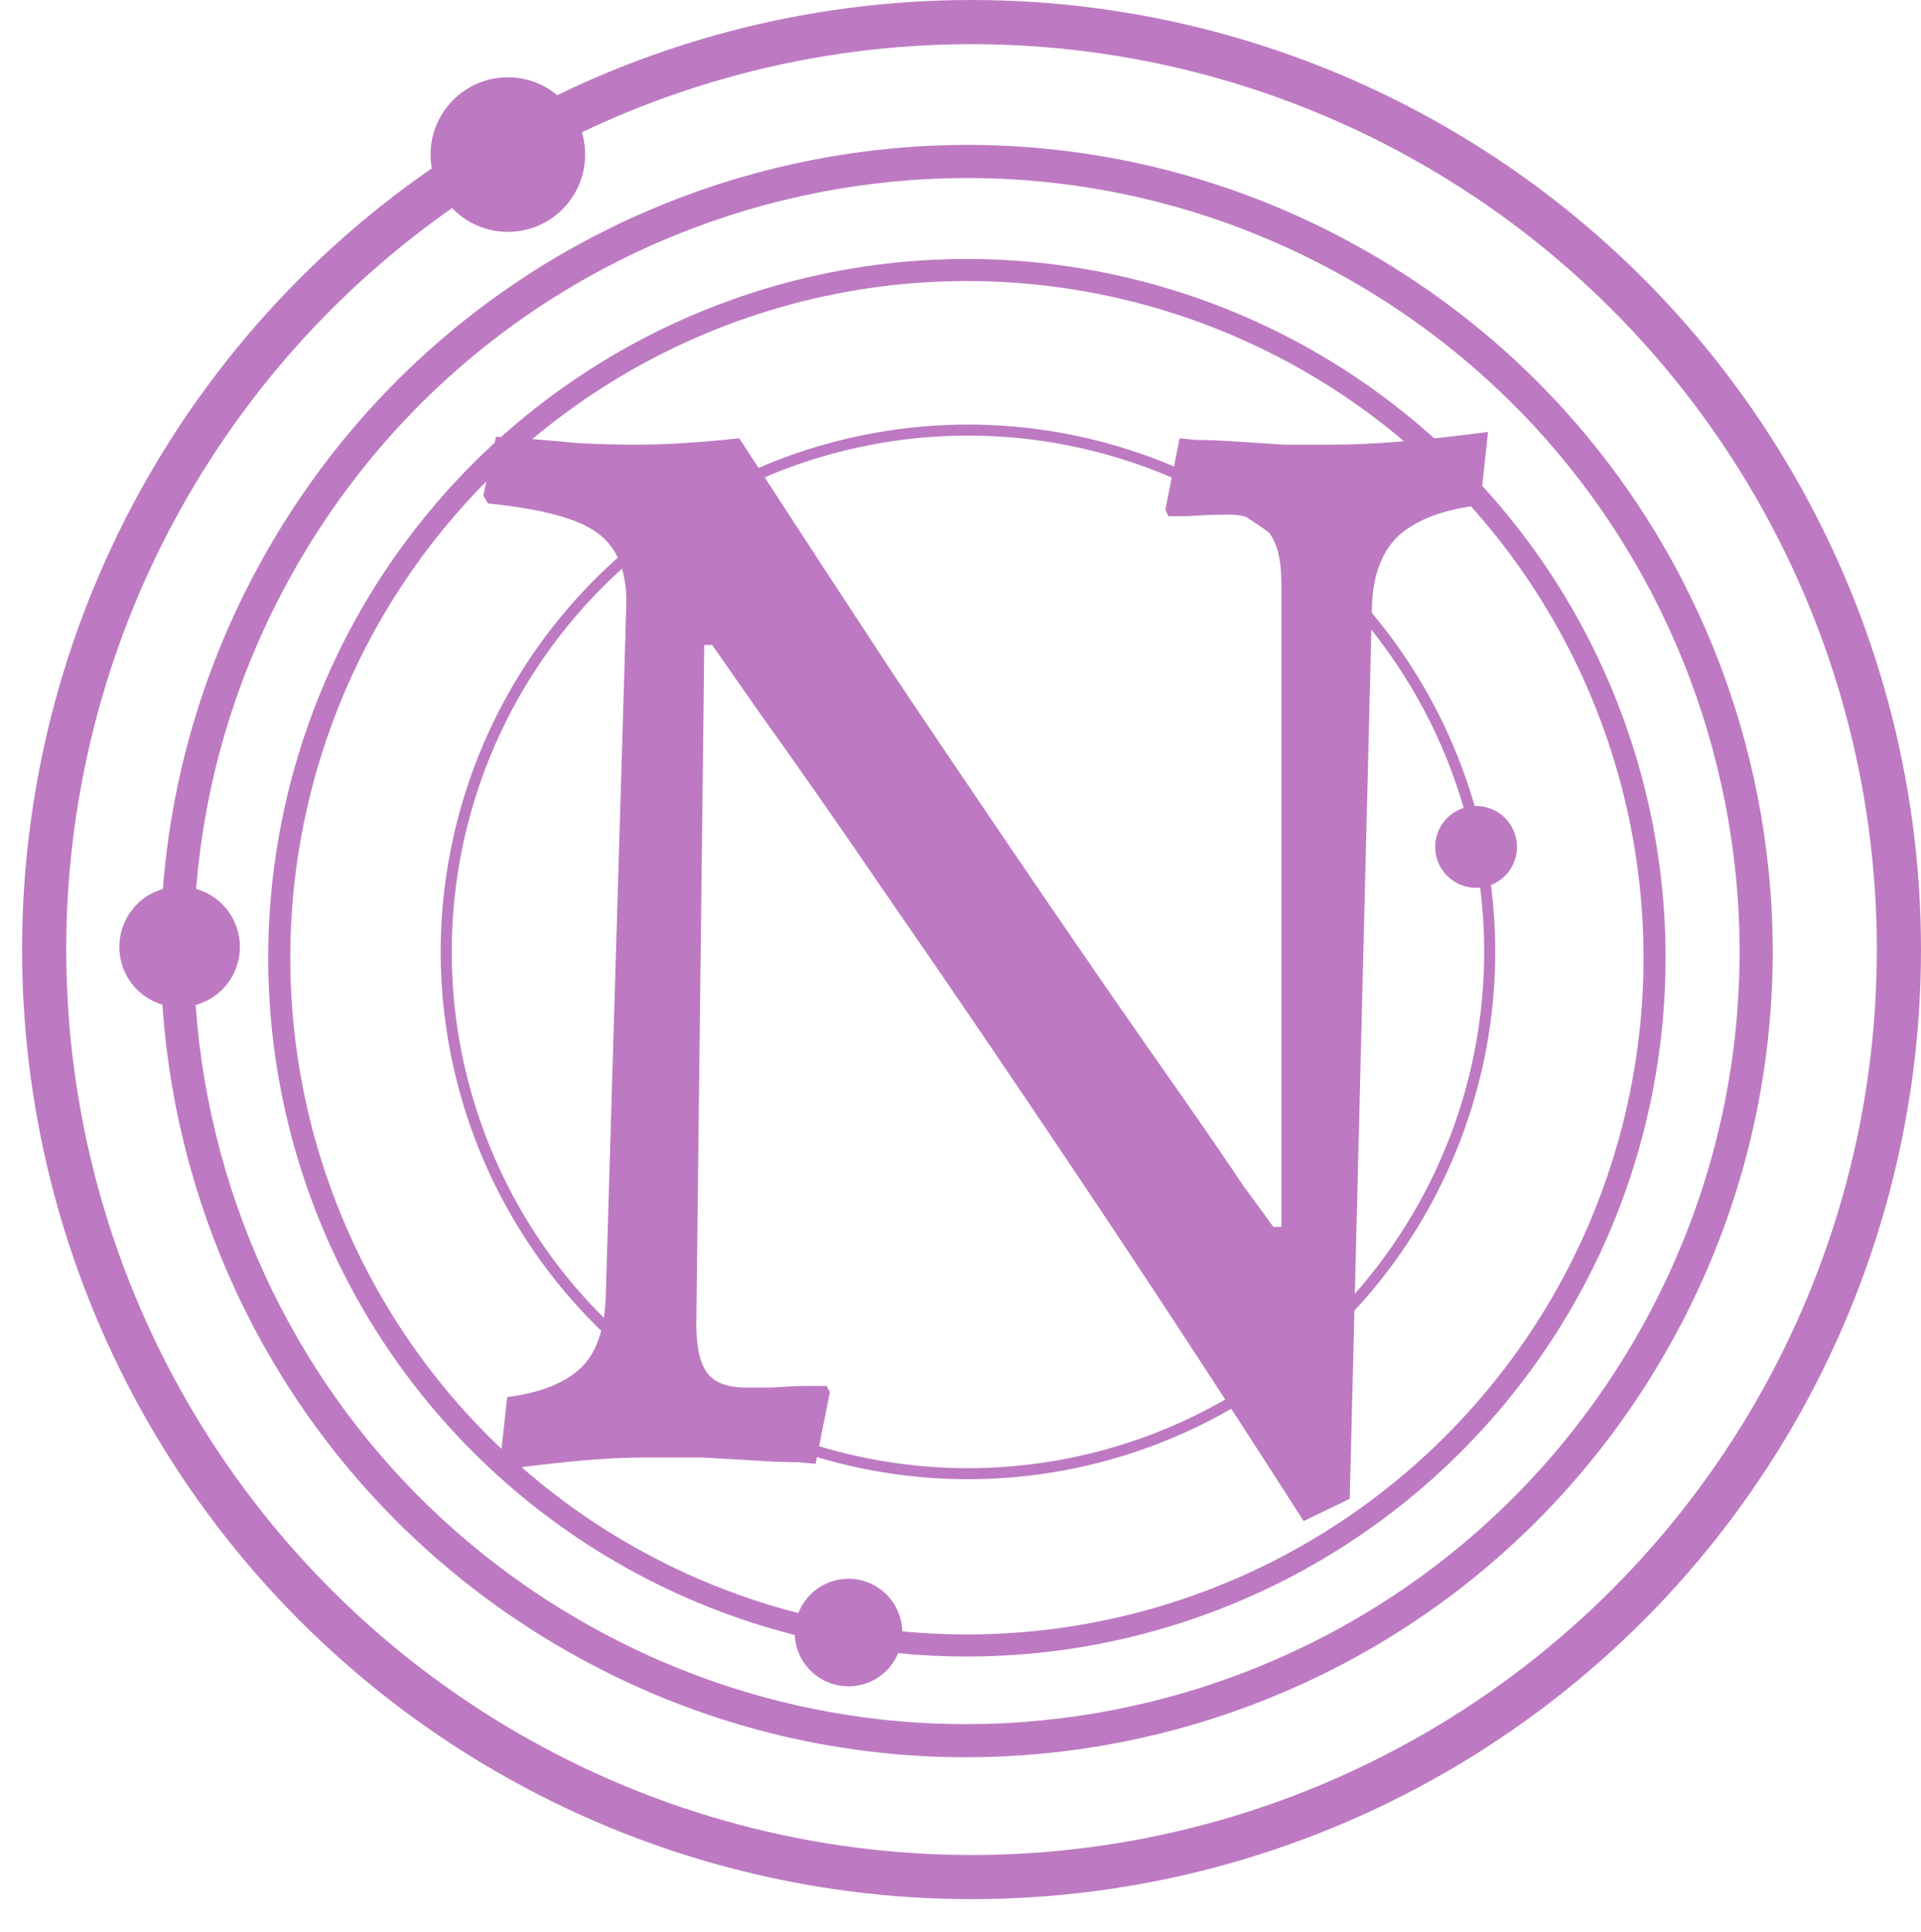
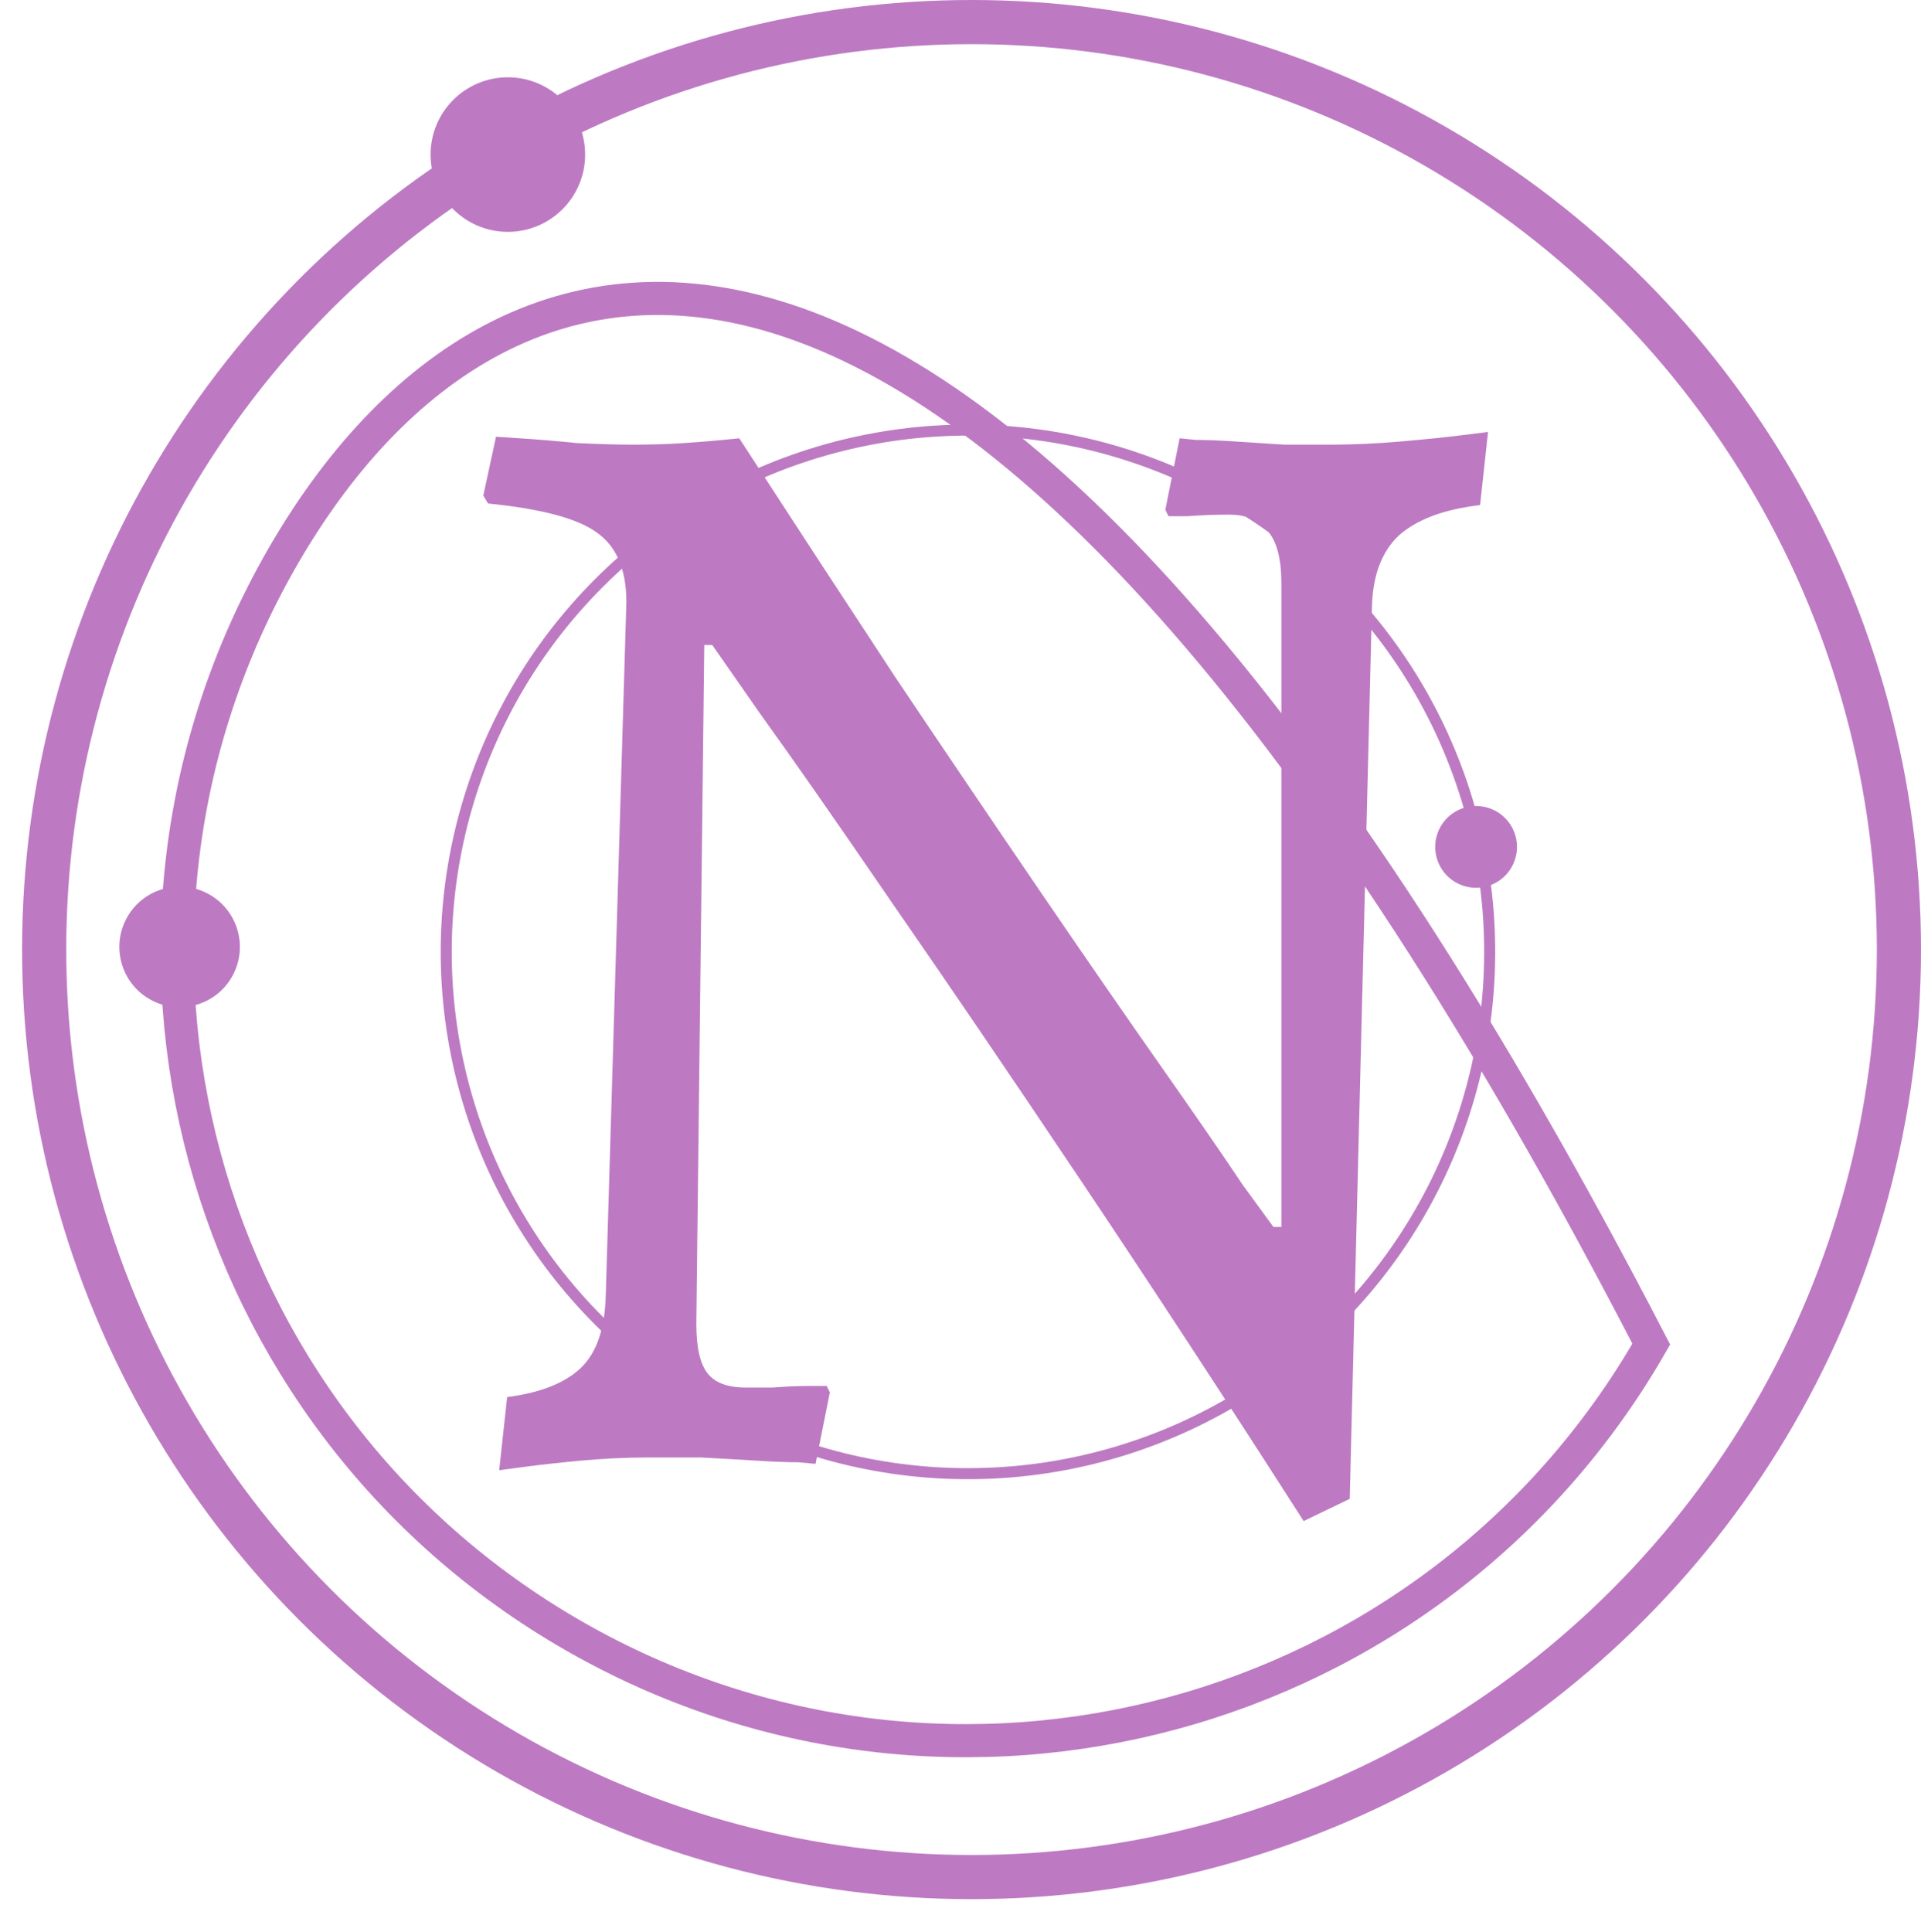
<svg xmlns="http://www.w3.org/2000/svg" width="174" height="175" viewBox="0 0 174 175" fill="none">
  <g clip-path="url(#clip0_1_15)">
    <circle cx="88" cy="86" r="84" stroke="#BD7AC3" stroke-width="4" />
    <circle cx="46" cy="14" r="7" fill="#BD7AC3" />
    <circle cx="87.676" cy="86.209" r="47.257" transform="rotate(108.786 87.676 86.209)" stroke="#BD7AC3" />
    <circle cx="133.701" cy="76.701" r="3.705" transform="rotate(108.786 133.701 76.701)" fill="#BD7AC3" />
-     <circle cx="87.581" cy="86.74" r="62.285" transform="rotate(-140.574 87.581 86.74)" stroke="#BD7AC3" stroke-width="2" />
-     <circle cx="76.855" cy="147.855" r="4.87" transform="rotate(-140.574 76.855 147.855)" fill="#BD7AC3" />
-     <path d="M149.568 121.731C169.225 87.483 157.398 43.784 123.15 24.126C88.903 4.468 45.204 16.296 25.546 50.543C5.888 84.791 17.715 128.49 51.963 148.148C86.211 167.806 129.91 155.978 149.568 121.731Z" stroke="#BD7AC3" stroke-width="3" />
+     <path d="M149.568 121.731C88.903 4.468 45.204 16.296 25.546 50.543C5.888 84.791 17.715 128.49 51.963 148.148C86.211 167.806 129.91 155.978 149.568 121.731Z" stroke="#BD7AC3" stroke-width="3" />
    <circle cx="16.27" cy="85.758" r="5.459" transform="rotate(-60.145 16.27 85.758)" fill="#BD7AC3" />
    <path d="M118.08 137.76C111.072 126.816 104.352 116.544 97.92 106.944C91.488 97.344 85.776 88.944 80.784 81.744C75.792 74.448 71.808 68.736 68.832 64.608C65.952 60.48 64.512 58.416 64.512 58.416H63.792L63.072 119.904C63.072 122.016 63.408 123.504 64.08 124.368C64.752 125.232 65.904 125.664 67.536 125.664C68.016 125.664 68.832 125.664 69.984 125.664C71.232 125.568 72.336 125.52 73.296 125.52C74.352 125.52 74.88 125.52 74.88 125.52L75.168 126.096L73.872 132.576C73.872 132.576 73.344 132.528 72.288 132.432C71.328 132.432 70.08 132.384 68.544 132.288C67.008 132.192 65.328 132.096 63.504 132C61.776 132 60.144 132 58.608 132C56.688 132 54.672 132.096 52.56 132.288C50.544 132.48 48.816 132.672 47.376 132.864C45.936 133.056 45.216 133.152 45.216 133.152L45.936 126.528C48.912 126.144 51.12 125.28 52.56 123.936C54 122.592 54.768 120.432 54.864 117.456L56.736 54.528C56.736 51.552 55.824 49.44 54 48.192C52.272 46.944 49.008 46.08 44.208 45.6L43.776 44.88L44.928 39.552C44.928 39.552 45.648 39.6 47.088 39.696C48.624 39.792 50.352 39.936 52.272 40.128C54.288 40.224 55.968 40.272 57.312 40.272C58.944 40.272 60.48 40.224 61.92 40.128C63.36 40.032 64.56 39.936 65.52 39.84C66.48 39.744 66.96 39.696 66.96 39.696C71.76 47.088 76.464 54.288 81.072 61.296C85.776 68.304 90.192 74.832 94.32 80.88C98.448 86.928 102.096 92.208 105.264 96.72C108.432 101.232 110.88 104.784 112.608 107.376C114.432 109.872 115.344 111.12 115.344 111.12H116.064V52.8C116.064 50.688 115.68 49.152 114.912 48.192C114.144 47.136 112.944 46.608 111.312 46.608C110.064 46.608 108.816 46.656 107.568 46.752C106.416 46.752 105.84 46.752 105.84 46.752L105.552 46.176L106.848 39.696C106.848 39.696 107.328 39.744 108.288 39.84C109.248 39.84 110.448 39.888 111.888 39.984C113.328 40.08 114.816 40.176 116.352 40.272C117.888 40.272 119.28 40.272 120.528 40.272C122.544 40.272 124.656 40.176 126.864 39.984C129.072 39.792 130.944 39.6 132.48 39.408C134.016 39.216 134.784 39.12 134.784 39.12L134.064 45.744C130.8 46.128 128.352 47.04 126.72 48.48C125.184 49.92 124.368 52.032 124.272 54.816L122.256 135.744L118.08 137.76Z" fill="#BD7AC3" />
  </g>
  <defs>
    <clipPath id="clip0_1_15">
      <rect width="174" height="175" fill="white" />
    </clipPath>
  </defs>
</svg>